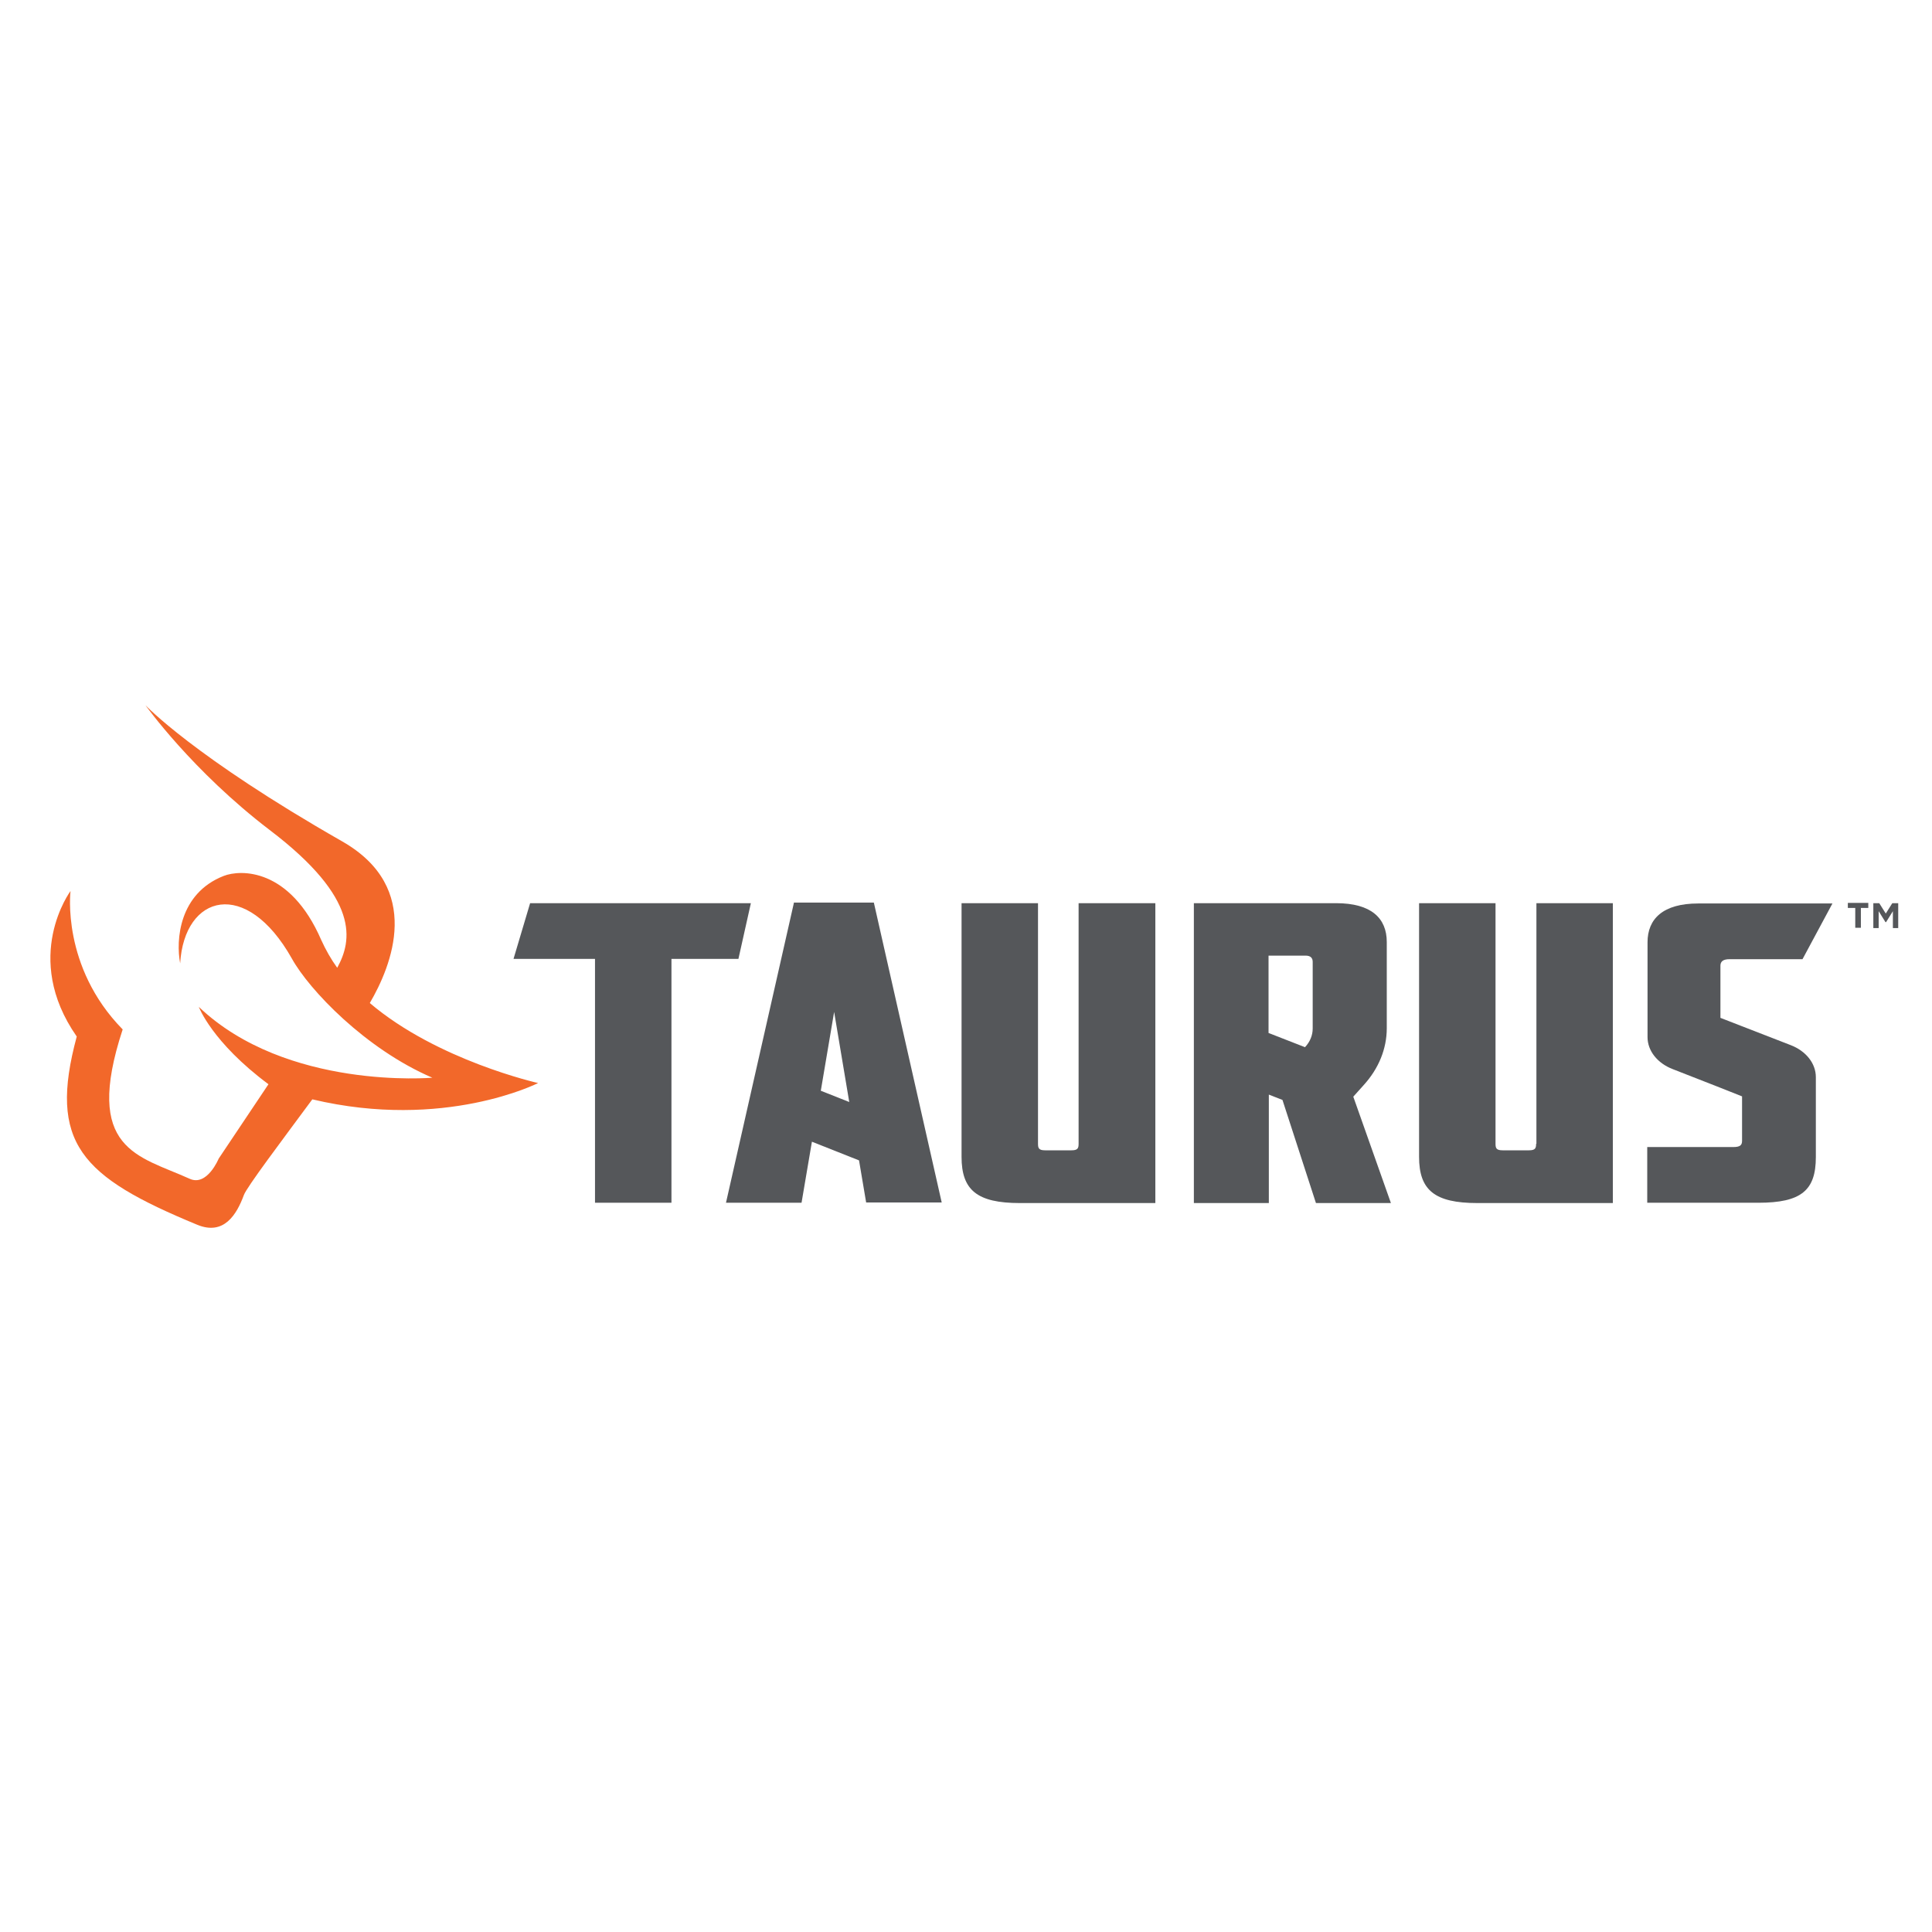
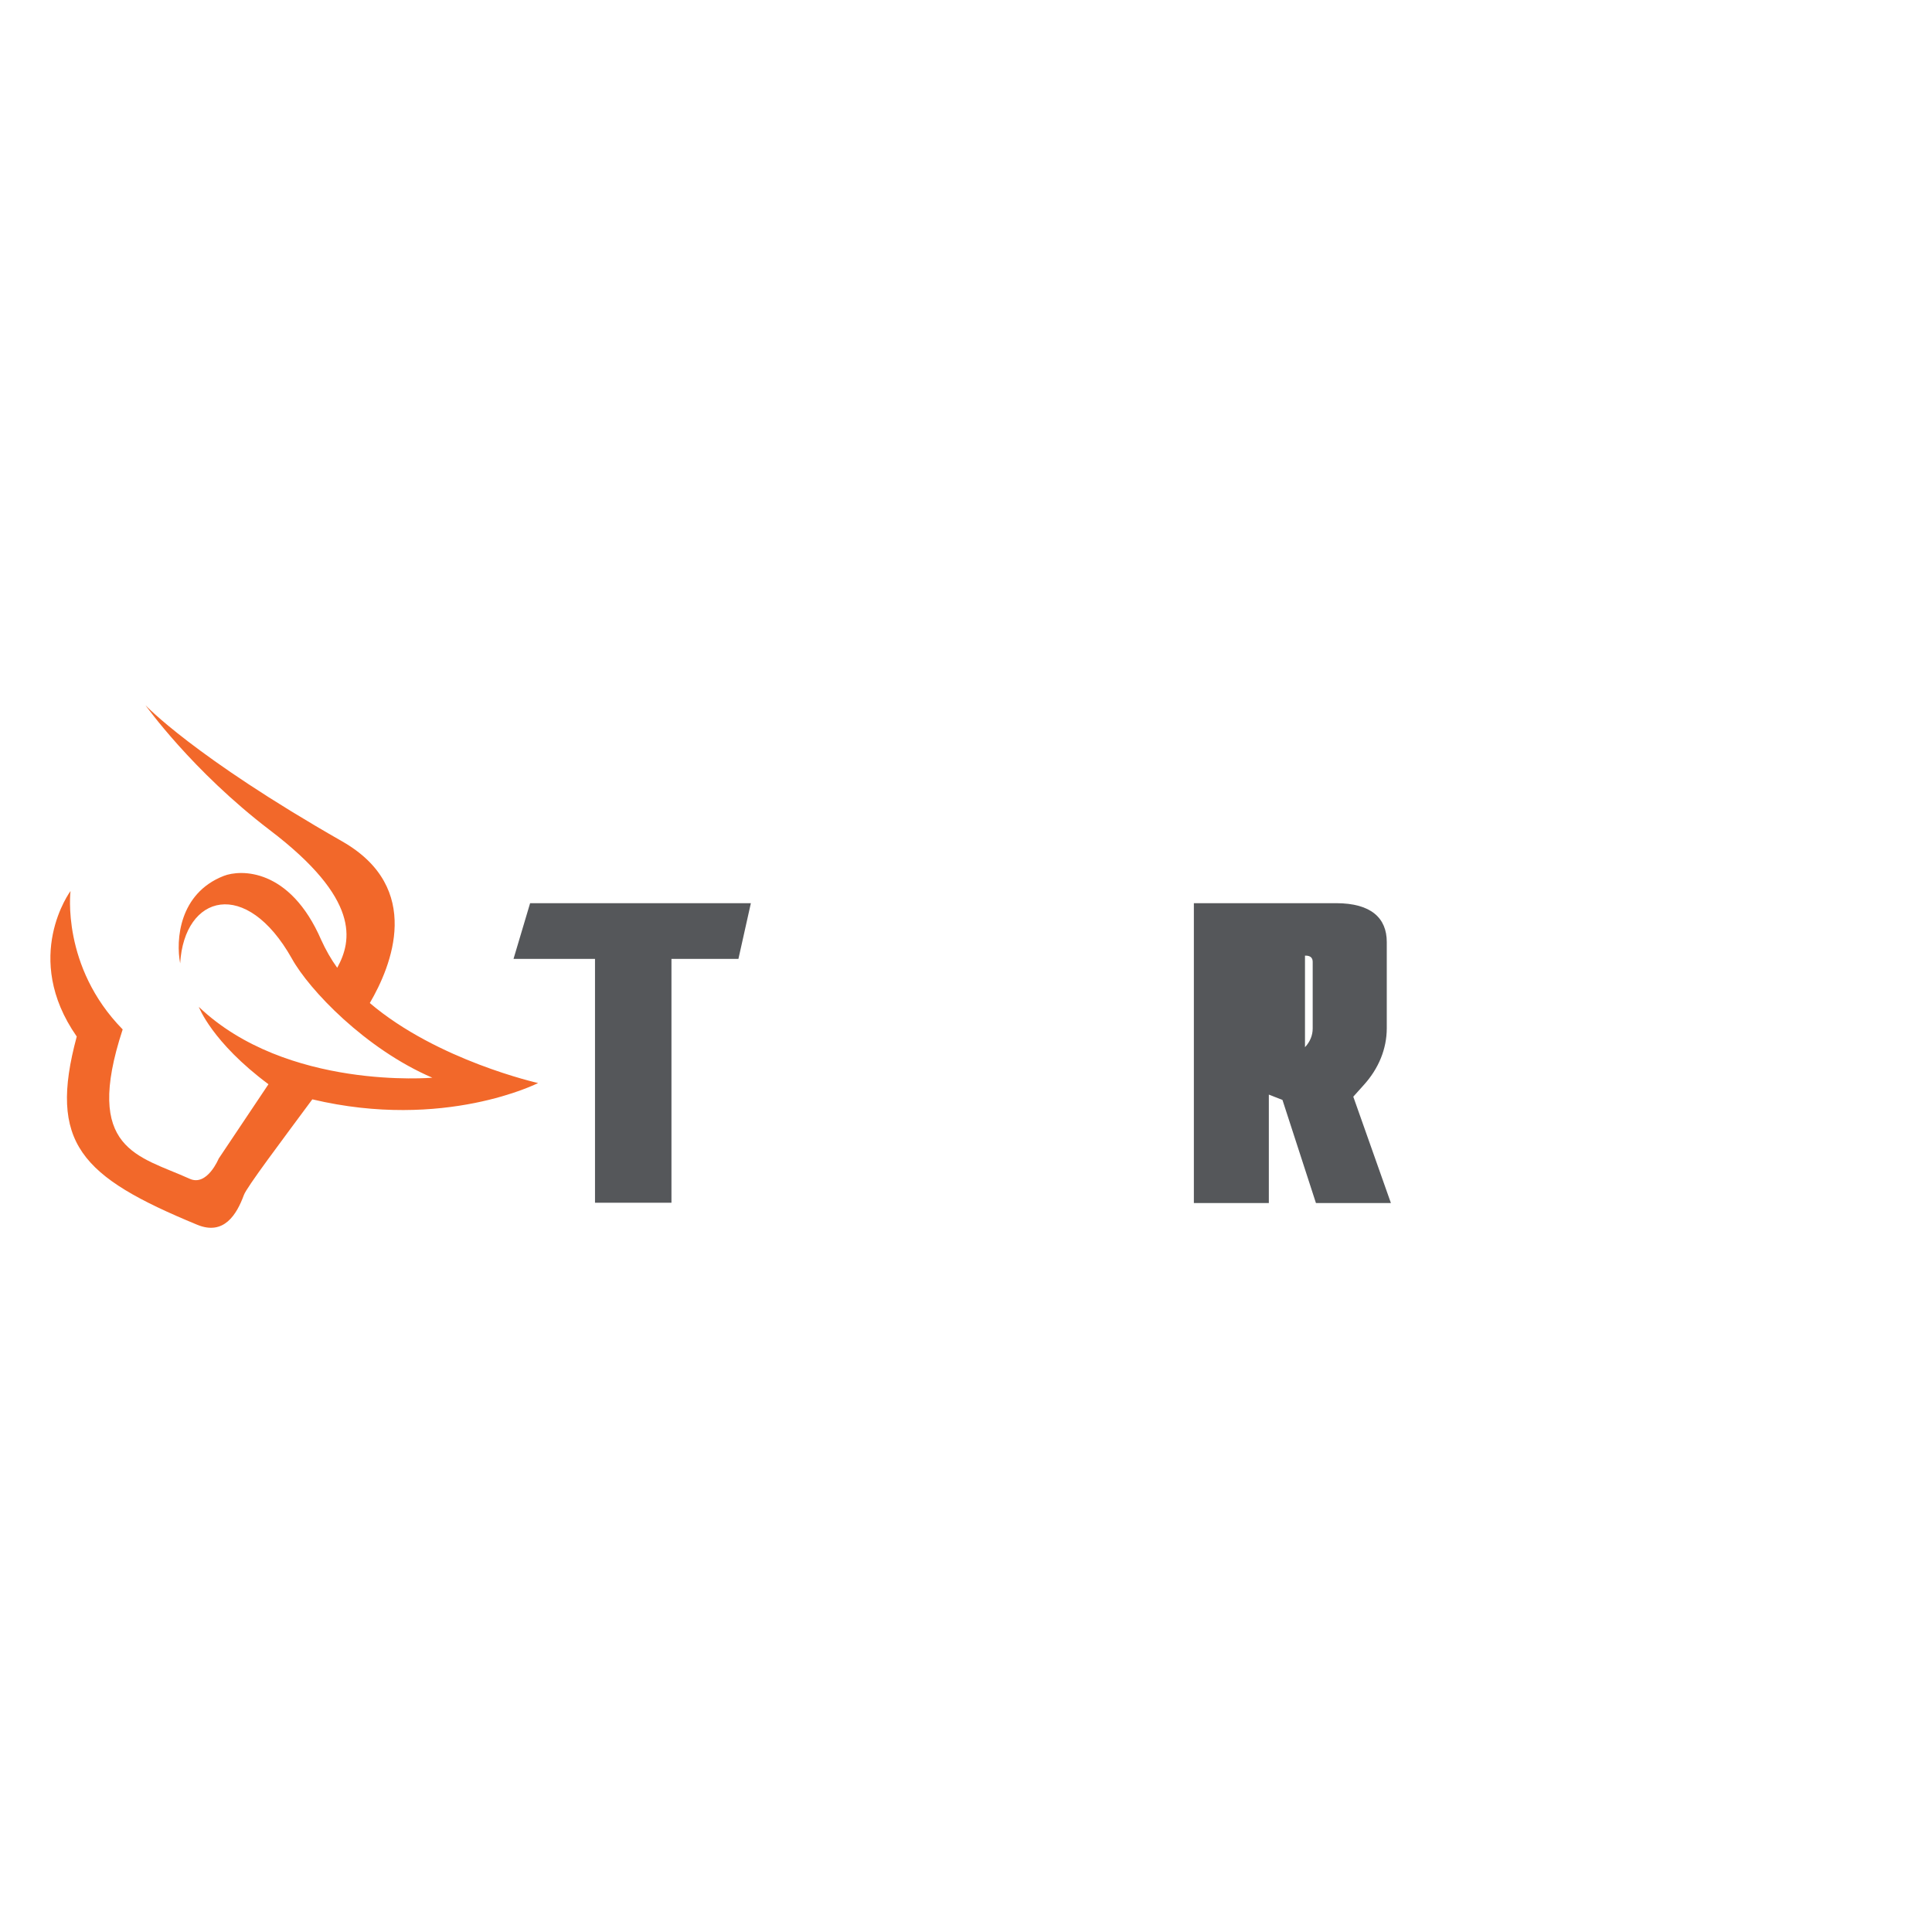
<svg xmlns="http://www.w3.org/2000/svg" version="1.1" id="layer" x="0px" y="0px" viewBox="0 0 652 652" style="enable-background:new 0 0 652 652;" xml:space="preserve">
  <style type="text/css">
	.st0{fill:#F2682A;}
	.st1{fill:#55575A;}
</style>
  <g>
    <path class="st0" d="M181.6,365.5c0,0-31.6,16.1-76.2,5.5c-10.2,13.8-22.2,29.7-23.1,32.3c-2.4,6.5-6.7,13.8-15.8,10   c-39.2-16.2-50.3-27.5-40.6-63.5c-18.7-26.8-2.1-49.1-2.1-49.1s-3.2,25.5,17.6,46.7c-13.4,40.8,5.4,42.6,22.6,50.4   c5.9,2.7,9.8-6.8,9.8-6.8l16.8-25.1c-19.1-14.2-23.5-26.1-23.5-26.1c29.6,28.2,78.8,23.9,78.8,23.9c-22.6-9.7-41.6-29.7-47.4-40.2   c-15.4-27.4-36.3-21.7-37.7,1.6c-1.5-7.8-0.4-23.6,14.7-29.5c5.6-2.2,22.3-2.8,32.9,21.6c1.5,3.3,3.3,6.5,5.4,9.4   c5-9.1,7.9-23.2-22.8-46.5c-26.2-20-41.9-42.1-41.9-42.1s16.2,17.3,66.3,45.9c27.6,15.7,16.7,42.1,9.4,54.6   C147.6,357.9,181.6,365.5,181.6,365.5" />
    <polygon class="st1" points="253.4,304.8 178.9,304.8 173.3,323.6 200.8,323.6 200.8,405.9 226.6,405.9 226.6,323.6 249.2,323.6     " />
-     <path class="st1" d="M364,386c0,1.5-0.3,2.2-2.4,2.2h-8.9c-2.1,0-2.4-0.7-2.4-2.2v-81.2h-25.8v85.6c0,11.2,5.2,15.6,19.7,15.6h24.2   h1.8h19.7v-15.6v-2.2v-83.4H364V386z" />
-     <path class="st1" d="M518.4,386c0,1.5-0.3,2.2-2.4,2.2h-8.9c-2.1,0-2.4-0.7-2.4-2.2v-81.2h-25.8v85.6c0,11.2,5.2,15.6,19.7,15.6   h24.2h1.8h19.7v-15.6v-2.2v-83.4h-25.8V386z" />
-     <path class="st1" d="M267.9,304.8L245,405.9h25.5l3.5-20.6l15.9,6.3l2.4,14.2h25.5l-22.9-101.2H267.9z M277,368.1l4.5-26.6   l5.1,30.4L277,368.1z" />
-     <path class="st1" d="M456.7,370.1l3.5-3.9c5.1-5.6,7.8-12.3,7.8-19.2v-29.1c0-8-5.2-13.1-17.1-13.1h-48v101.2h25.3v-36.6l4.6,1.8   l11.3,34.8h25.3L456.7,370.1L456.7,370.1z M428.2,322.5h12.4c1.7,0,2.4,0.8,2.4,2.1v22.5c0,2.3-0.9,4.5-2.6,6.3l-12.3-4.8V322.5z" />
-     <path class="st1" d="M580.6,343.5v-17.6c0-1.5,1-2.2,3.1-2.2h24.6l10.1-18.8h-45.3c-11.9,0-17.1,5.2-17.1,13.1v16v16   c0,4.6,3.3,8.8,8.5,10.8l16.1,6.3l7.3,2.9V385c0,1.5-0.7,2.1-3,2.1h-29v18.8h37.5c14.5,0,19.4-4.2,19.4-15.4v-8.2v-18.8   c0-4.6-3.3-8.8-8.5-10.8l-16.5-6.4L580.6,343.5z" />
-     <path class="st1" d="M626.1,306.4h-2.5v-1.7h6.9v1.7H628v6.7h-1.9V306.4z M632.2,304.8h2l2.2,3.5l2.2-3.5h2v8.4h-1.8v-5.7l-2.3,3.7   h-0.2l-2.3-3.7v5.7h-1.8V304.8z" />
+     <path class="st1" d="M456.7,370.1l3.5-3.9c5.1-5.6,7.8-12.3,7.8-19.2v-29.1c0-8-5.2-13.1-17.1-13.1h-48v101.2h25.3v-36.6l4.6,1.8   l11.3,34.8h25.3L456.7,370.1L456.7,370.1z M428.2,322.5h12.4c1.7,0,2.4,0.8,2.4,2.1v22.5c0,2.3-0.9,4.5-2.6,6.3V322.5z" />
  </g>
</svg>